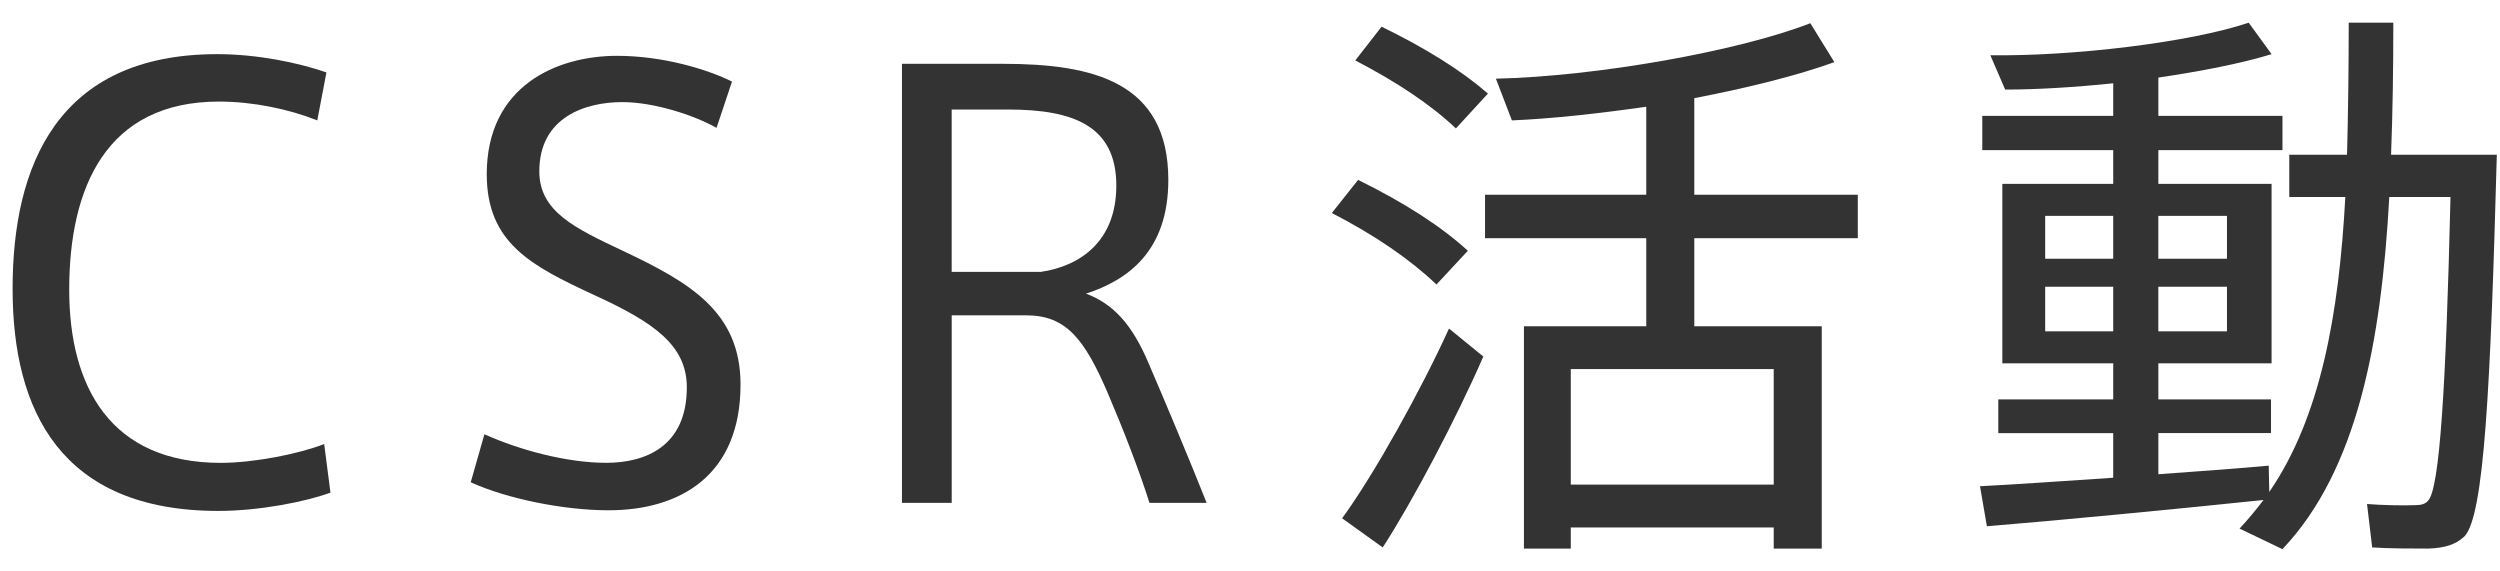
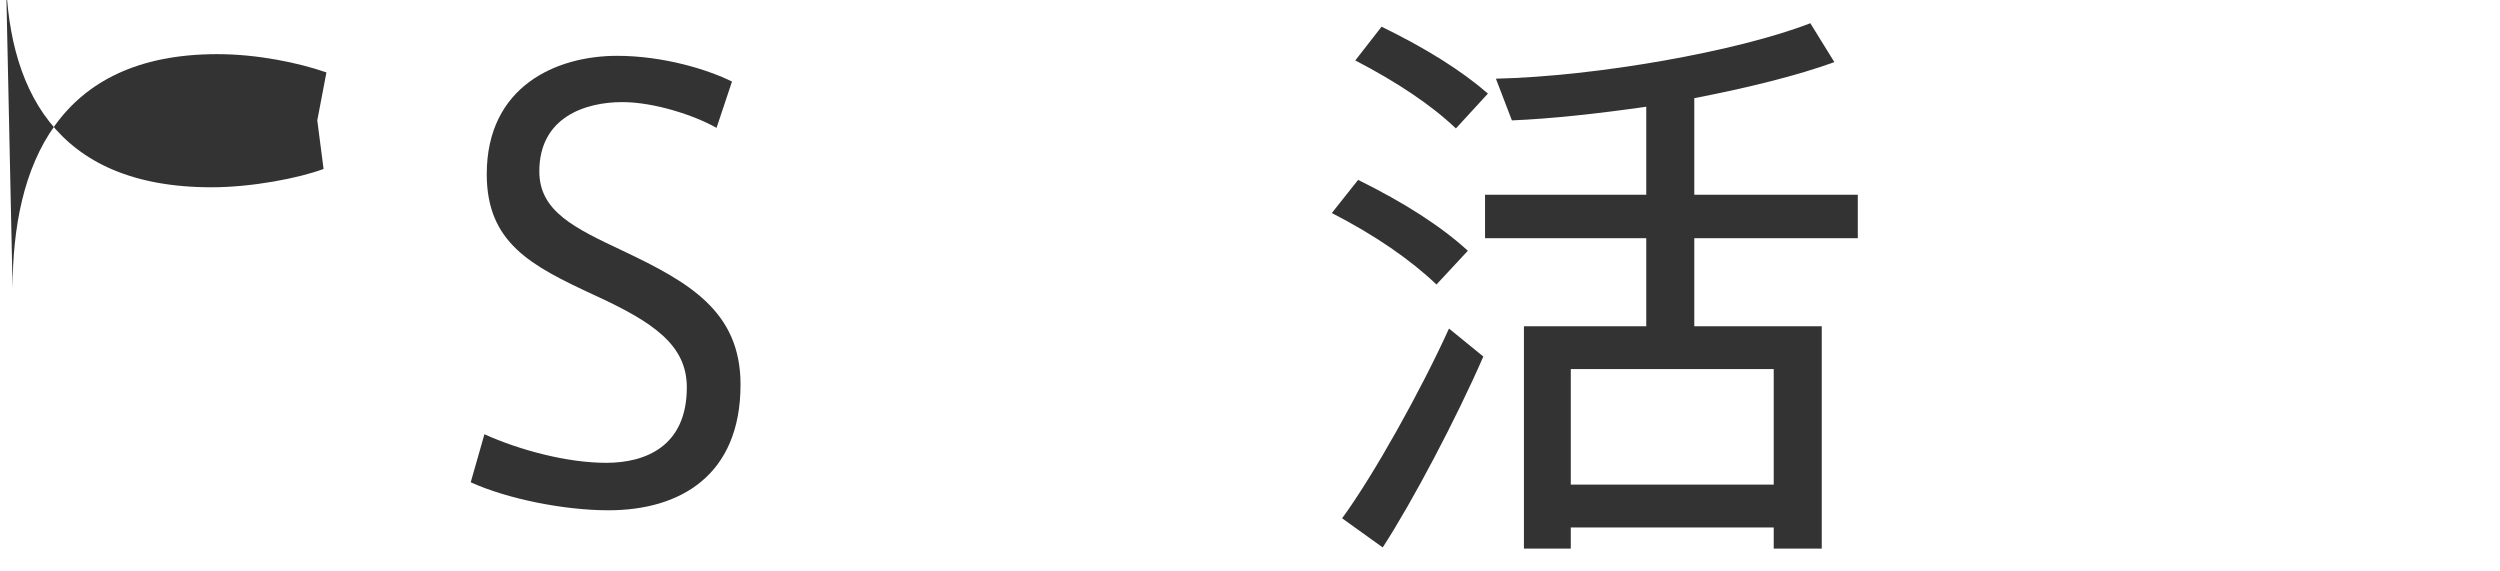
<svg xmlns="http://www.w3.org/2000/svg" enable-background="new 0 0 70 16" height="16" viewBox="0 0 70 16" width="70">
  <g fill="#333">
-     <path d="m.353 8.078c0-3.426 1.249-6.562 5.73-6.562 1.121 0 2.273.239 3.057.512l-.256 1.343c-.8-.319-1.809-.527-2.753-.527-3.153 0-4.193 2.4-4.193 5.266 0 2.737 1.168 4.85 4.242 4.85.944 0 2.208-.256 2.897-.527l.176 1.36c-.688.256-2.001.513-3.138.513-4.417 0-5.762-2.818-5.762-6.211v-.017z" />
+     <path d="m.353 8.078c0-3.426 1.249-6.562 5.73-6.562 1.121 0 2.273.239 3.057.512l-.256 1.343l.176 1.36c-.688.256-2.001.513-3.138.513-4.417 0-5.762-2.818-5.762-6.211v-.017z" />
    <path d="m20.063 3.58c-.624-.353-1.745-.721-2.641-.721-1.024 0-2.321.416-2.321 1.938 0 1.12.977 1.584 2.337 2.225 1.857.88 3.297 1.696 3.297 3.745 0 2.562-1.712 3.521-3.697 3.521-1.249 0-2.833-.319-3.858-.784l.384-1.345c.993.448 2.321.8 3.41.8 1.104 0 2.257-.463 2.257-2.112 0-1.185-.929-1.825-2.609-2.593-1.76-.816-2.993-1.457-2.993-3.377 0-2.466 1.953-3.314 3.649-3.314 1.297 0 2.545.385 3.218.721z" />
-     <path d="m31.018 11.007c-.641-1.489-1.153-2.177-2.273-2.177h-2.097v5.25h-1.393v-12.293h2.833c2.529 0 4.625.512 4.625 3.25 0 1.984-1.12 2.801-2.305 3.185.768.288 1.296.864 1.761 1.969.448 1.04 1.168 2.753 1.617 3.89h-1.601c-.271-.865-.735-2.065-1.167-3.074zm.239-5.811c0-1.681-1.216-2.129-3.025-2.129h-1.585v4.546h2.497c1.089-.16 2.113-.847 2.113-2.417z" />
    <path d="m40.221 7.966c-.721-.688-1.713-1.377-2.93-2.001l.736-.928c1.297.64 2.32 1.296 3.073 1.984zm-1.505 7.362-1.137-.816c.88-1.2 2.209-3.585 2.993-5.313l.961.784c-.752 1.728-1.985 4.065-2.817 5.345zm2.049-11.732c-.688-.656-1.649-1.297-2.817-1.904l.736-.945c1.248.609 2.241 1.232 2.978 1.873zm3.217 11.173v.592h-1.312v-6.226h3.425v-2.466h-4.514v-1.216h4.514v-2.465c-1.329.191-2.642.336-3.762.383l-.448-1.168c2.817-.064 6.787-.768 8.804-1.553l.673 1.089c-1.009.368-2.418.72-3.922 1.009v2.705h4.578v1.216h-4.578v2.466h3.569v6.226h-1.345v-.592zm5.682-1.201v-3.234h-5.682v3.234z" />
-     <path d="m59.17 13.376v-1.249h-3.218v-.943h3.218v-1.01h-3.105v-5.026h3.105v-.944h-3.666v-.96h3.666v-.912c-1.072.111-2.129.176-3.025.176l-.416-.961c2.289.032 5.57-.352 7.234-.912l.641.881c-.832.256-1.969.479-3.17.656v1.072h3.475v.96h-3.475v.944h3.17v5.025h-3.17v1.01h3.154v.943h-3.154v1.152c1.121-.08 2.226-.16 3.09-.24l.016.736c1.441-2.096 1.953-4.994 2.129-8.259h-1.569v-1.183h1.617c.031-1.2.047-2.434.047-3.697h1.249c0 1.248-.017 2.497-.063 3.697h1.68.625.656c-.176 6.498-.353 10.133-.912 10.692-.24.224-.545.32-1.009.336-.353 0-1.12 0-1.569-.032l-.144-1.216c.384.032 1.04.048 1.345.032.176 0 .288-.032.368-.129.319-.352.496-3.137.624-8.499h-1.714c-.224 4.065-.896 7.651-2.992 9.86l-1.201-.576c.24-.256.465-.529.672-.801-2.289.24-5.777.576-7.746.736l-.193-1.121c.929-.046 2.305-.142 3.73-.238zm-1.905-6.131h1.905v-1.2h-1.905zm0 2.033h1.905v-1.249h-1.905zm5.09-2.033v-1.2h-1.922v1.2zm0 2.033v-1.249h-1.922v1.249z" />
  </g>
  <path d="m0 0h70v16h-70z" fill="none" />
</svg>